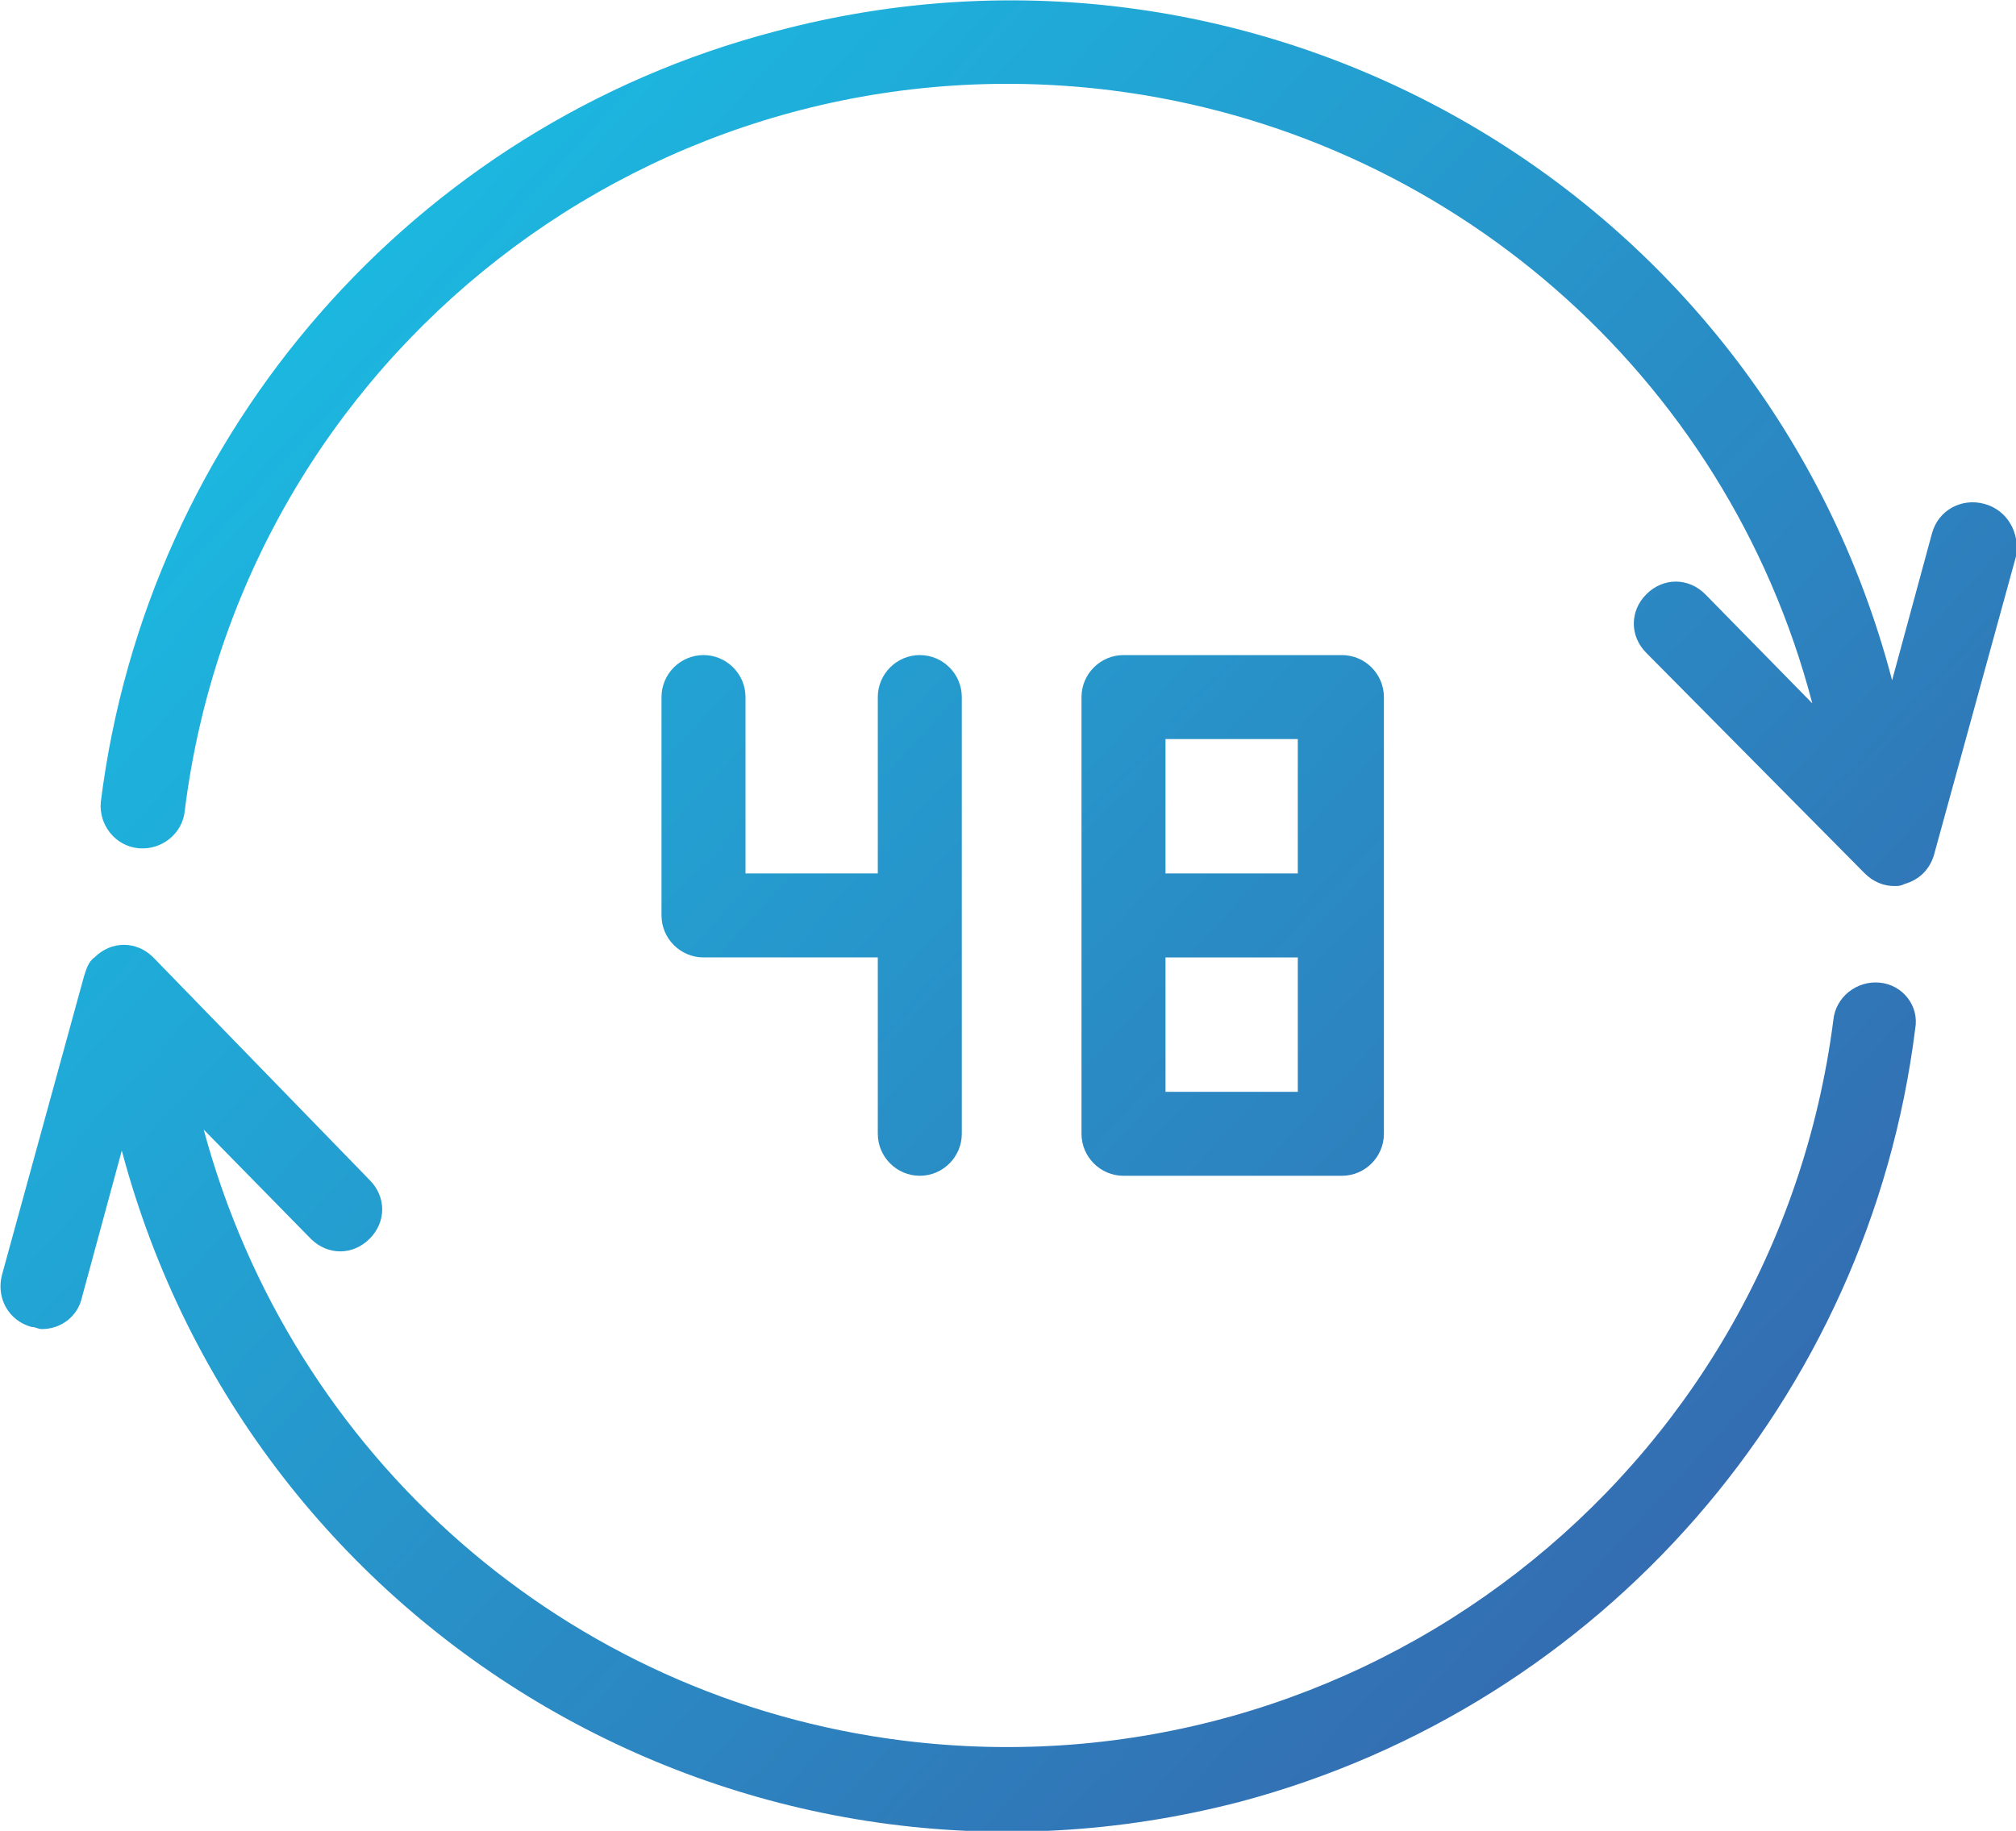
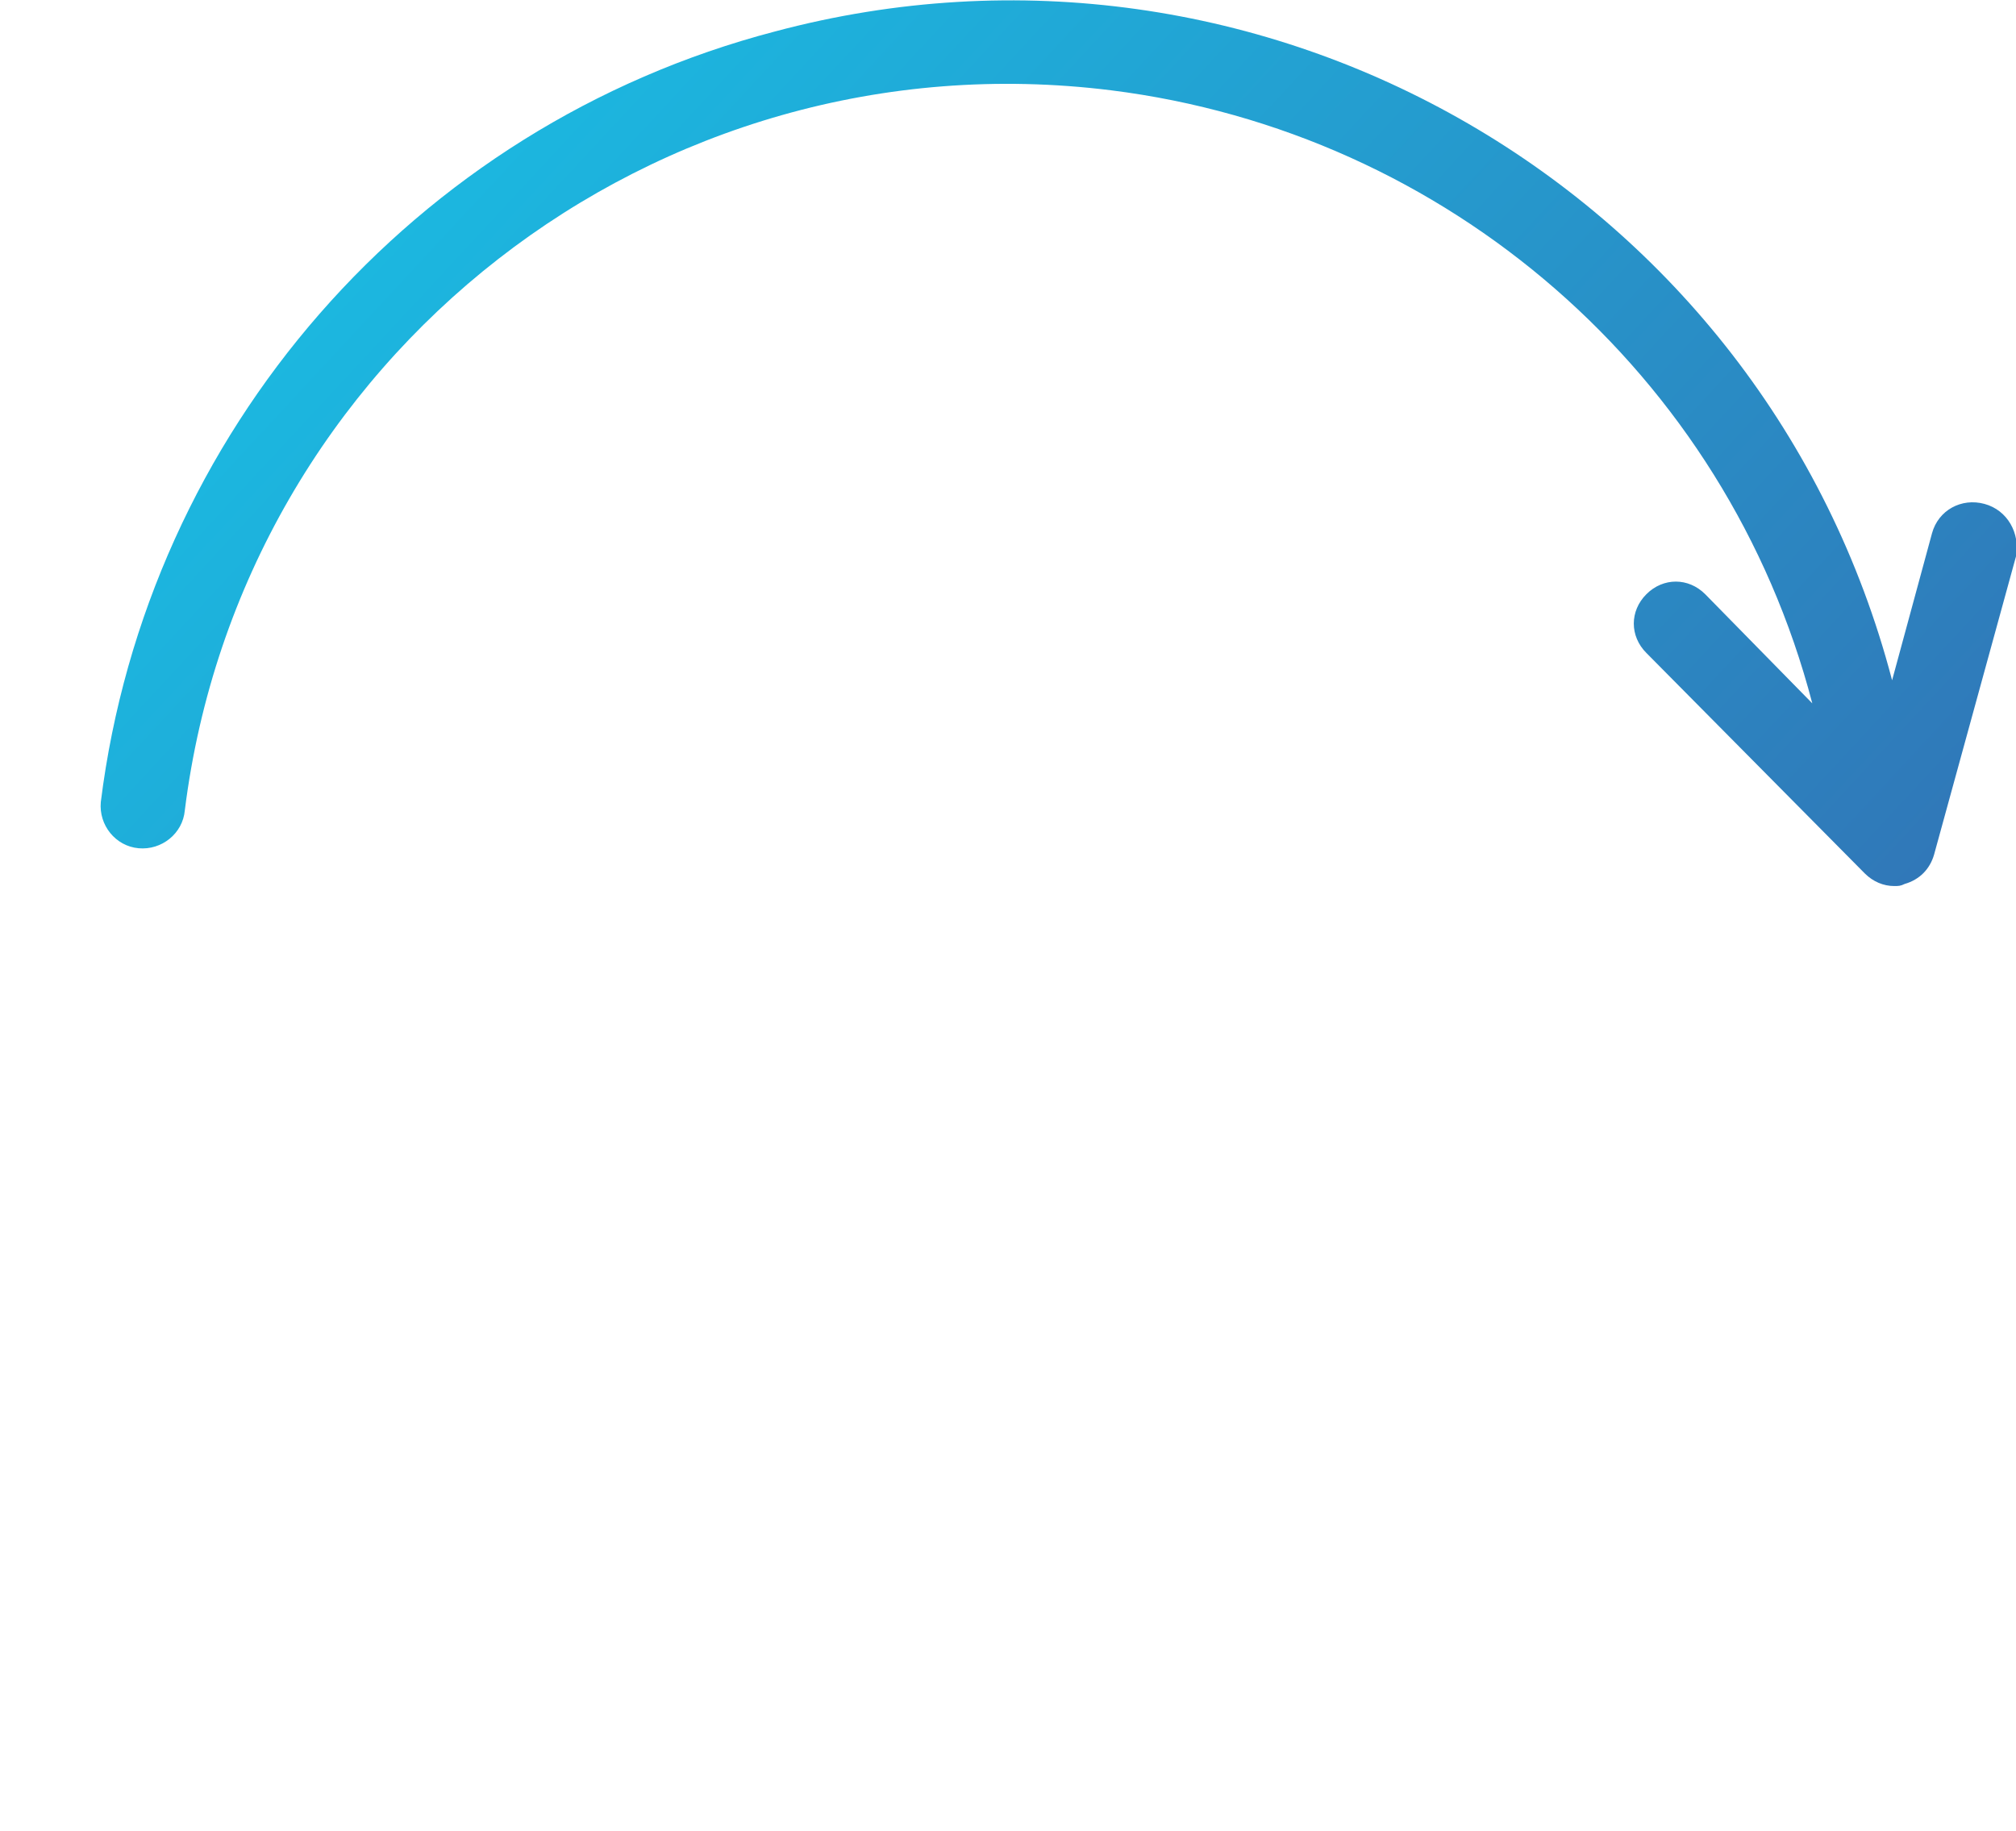
<svg xmlns="http://www.w3.org/2000/svg" version="1.1" id="Vrstva_1" x="0px" y="0px" viewBox="0 0 96 87.2" style="enable-background:new 0 0 96 87.2;" xml:space="preserve">
  <style type="text/css"> .st0{fill:url(#SVGID_1_);} .st1{fill:url(#SVGID_2_);} .st2{fill:url(#SVGID_3_);} .st3{fill:url(#SVGID_4_);} </style>
  <g>
    <linearGradient id="SVGID_1_" gradientUnits="userSpaceOnUse" x1="8.289" y1="-6.855" x2="119.289" y2="96.145">
      <stop offset="0" style="stop-color:#16C8EA" />
      <stop offset="1" style="stop-color:#40479A" />
    </linearGradient>
    <path class="st0" d="M94.5,24c-1.1-0.3-2.2,0.3-2.5,1.4l-1.9,7C84,9.1,60.1-4.7,36.9,1.5C19.7,6,7,20.6,4.8,38.2 c-0.1,1.1,0.7,2.1,1.8,2.2c1.1,0.1,2.1-0.7,2.2-1.8C11.5,17,31.2,1.6,52.9,4.3c16,2,29.3,13.5,33.4,29.2l-5.1-5.2 c-0.8-0.8-2-0.8-2.8,0c0,0,0,0,0,0c-0.8,0.8-0.8,2,0,2.8c0,0,0,0,0,0l10.4,10.5c0.4,0.4,0.9,0.6,1.4,0.6c0.2,0,0.3,0,0.5-0.1 c0.7-0.2,1.2-0.7,1.4-1.4l3.9-14.2C96.2,25.4,95.6,24.3,94.5,24z" />
    <linearGradient id="SVGID_2_" gradientUnits="userSpaceOnUse" x1="-5.283" y1="7.771" x2="105.717" y2="110.771">
      <stop offset="0" style="stop-color:#16C8EA" />
      <stop offset="1" style="stop-color:#40479A" />
    </linearGradient>
-     <path class="st1" d="M89.5,46.8c-1.1-0.1-2.1,0.7-2.2,1.8c-2.8,21.7-22.6,37-44.3,34.3c-16-2-29.1-13.5-33.3-29.1l5.1,5.2 c0.8,0.8,2,0.8,2.8,0c0.8-0.8,0.8-2,0-2.8L7.3,45.6c-0.8-0.8-2-0.8-2.8,0c-0.3,0.2-0.4,0.6-0.5,0.9L0.1,60.7 c-0.3,1.1,0.3,2.2,1.4,2.5c0.2,0,0.3,0.1,0.5,0.1c0.9,0,1.7-0.6,1.9-1.5l1.9-7c6.2,23.3,30,37.1,53.3,31C76.3,81.2,89,66.6,91.2,49 C91.4,47.9,90.6,46.9,89.5,46.8z" />
    <linearGradient id="SVGID_3_" gradientUnits="userSpaceOnUse" x1="-0.416" y1="2.526" x2="110.584" y2="105.526">
      <stop offset="0" style="stop-color:#16C8EA" />
      <stop offset="1" style="stop-color:#40479A" />
    </linearGradient>
-     <path class="st2" d="M33.5,31.2c-1.1,0-2,0.9-2,2v10.4c0,1.1,0.9,2,2,2h8.3V54c0,1.1,0.9,2,2,2s2-0.9,2-2V33.2c0-1.1-0.9-2-2-2 s-2,0.9-2,2v8.4h-6.3v-8.4C35.5,32.1,34.6,31.2,33.5,31.2z" />
    <linearGradient id="SVGID_4_" gradientUnits="userSpaceOnUse" x1="6.443" y1="-4.866" x2="117.443" y2="98.134">
      <stop offset="0" style="stop-color:#16C8EA" />
      <stop offset="1" style="stop-color:#40479A" />
    </linearGradient>
-     <path class="st3" d="M63.9,56c1.1,0,2-0.9,2-2V33.2c0-1.1-0.9-2-2-2H53.5c-1.1,0-2,0.9-2,2V54c0,1.1,0.9,2,2,2H63.9z M55.5,35.2 h6.3v6.4h-6.3V35.2z M55.5,45.6h6.3V52h-6.3V45.6z" />
  </g>
</svg>